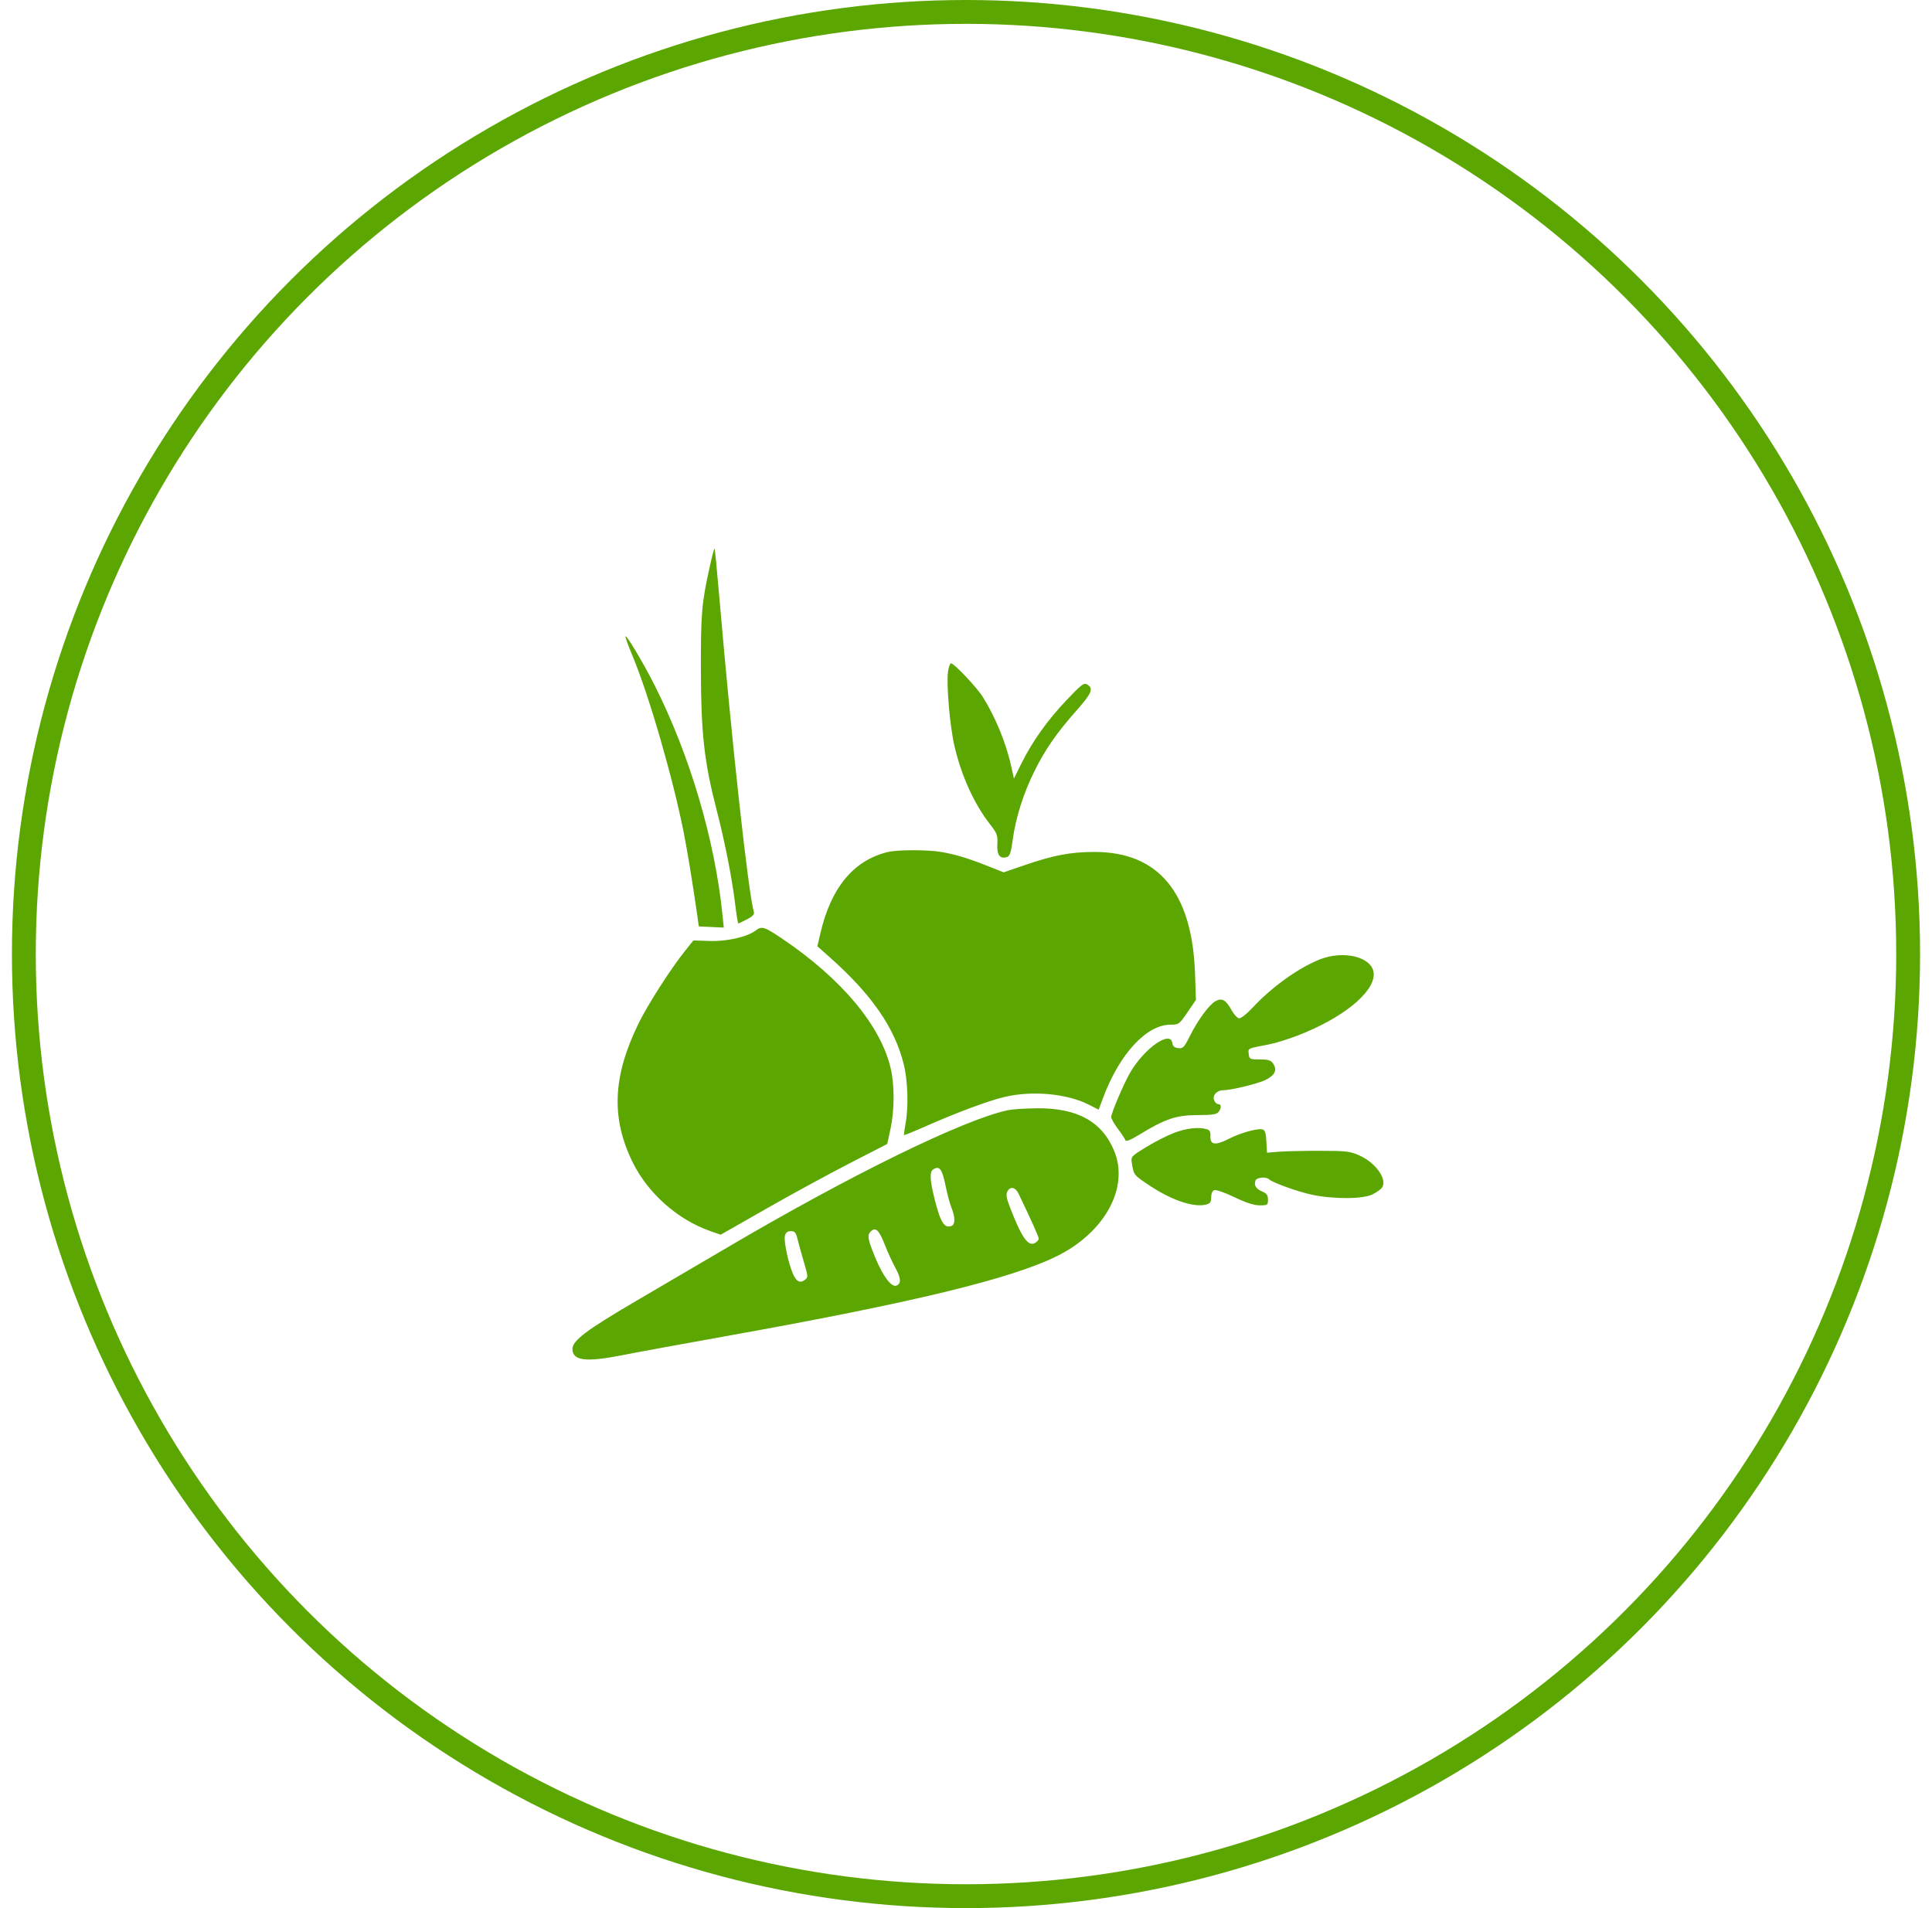
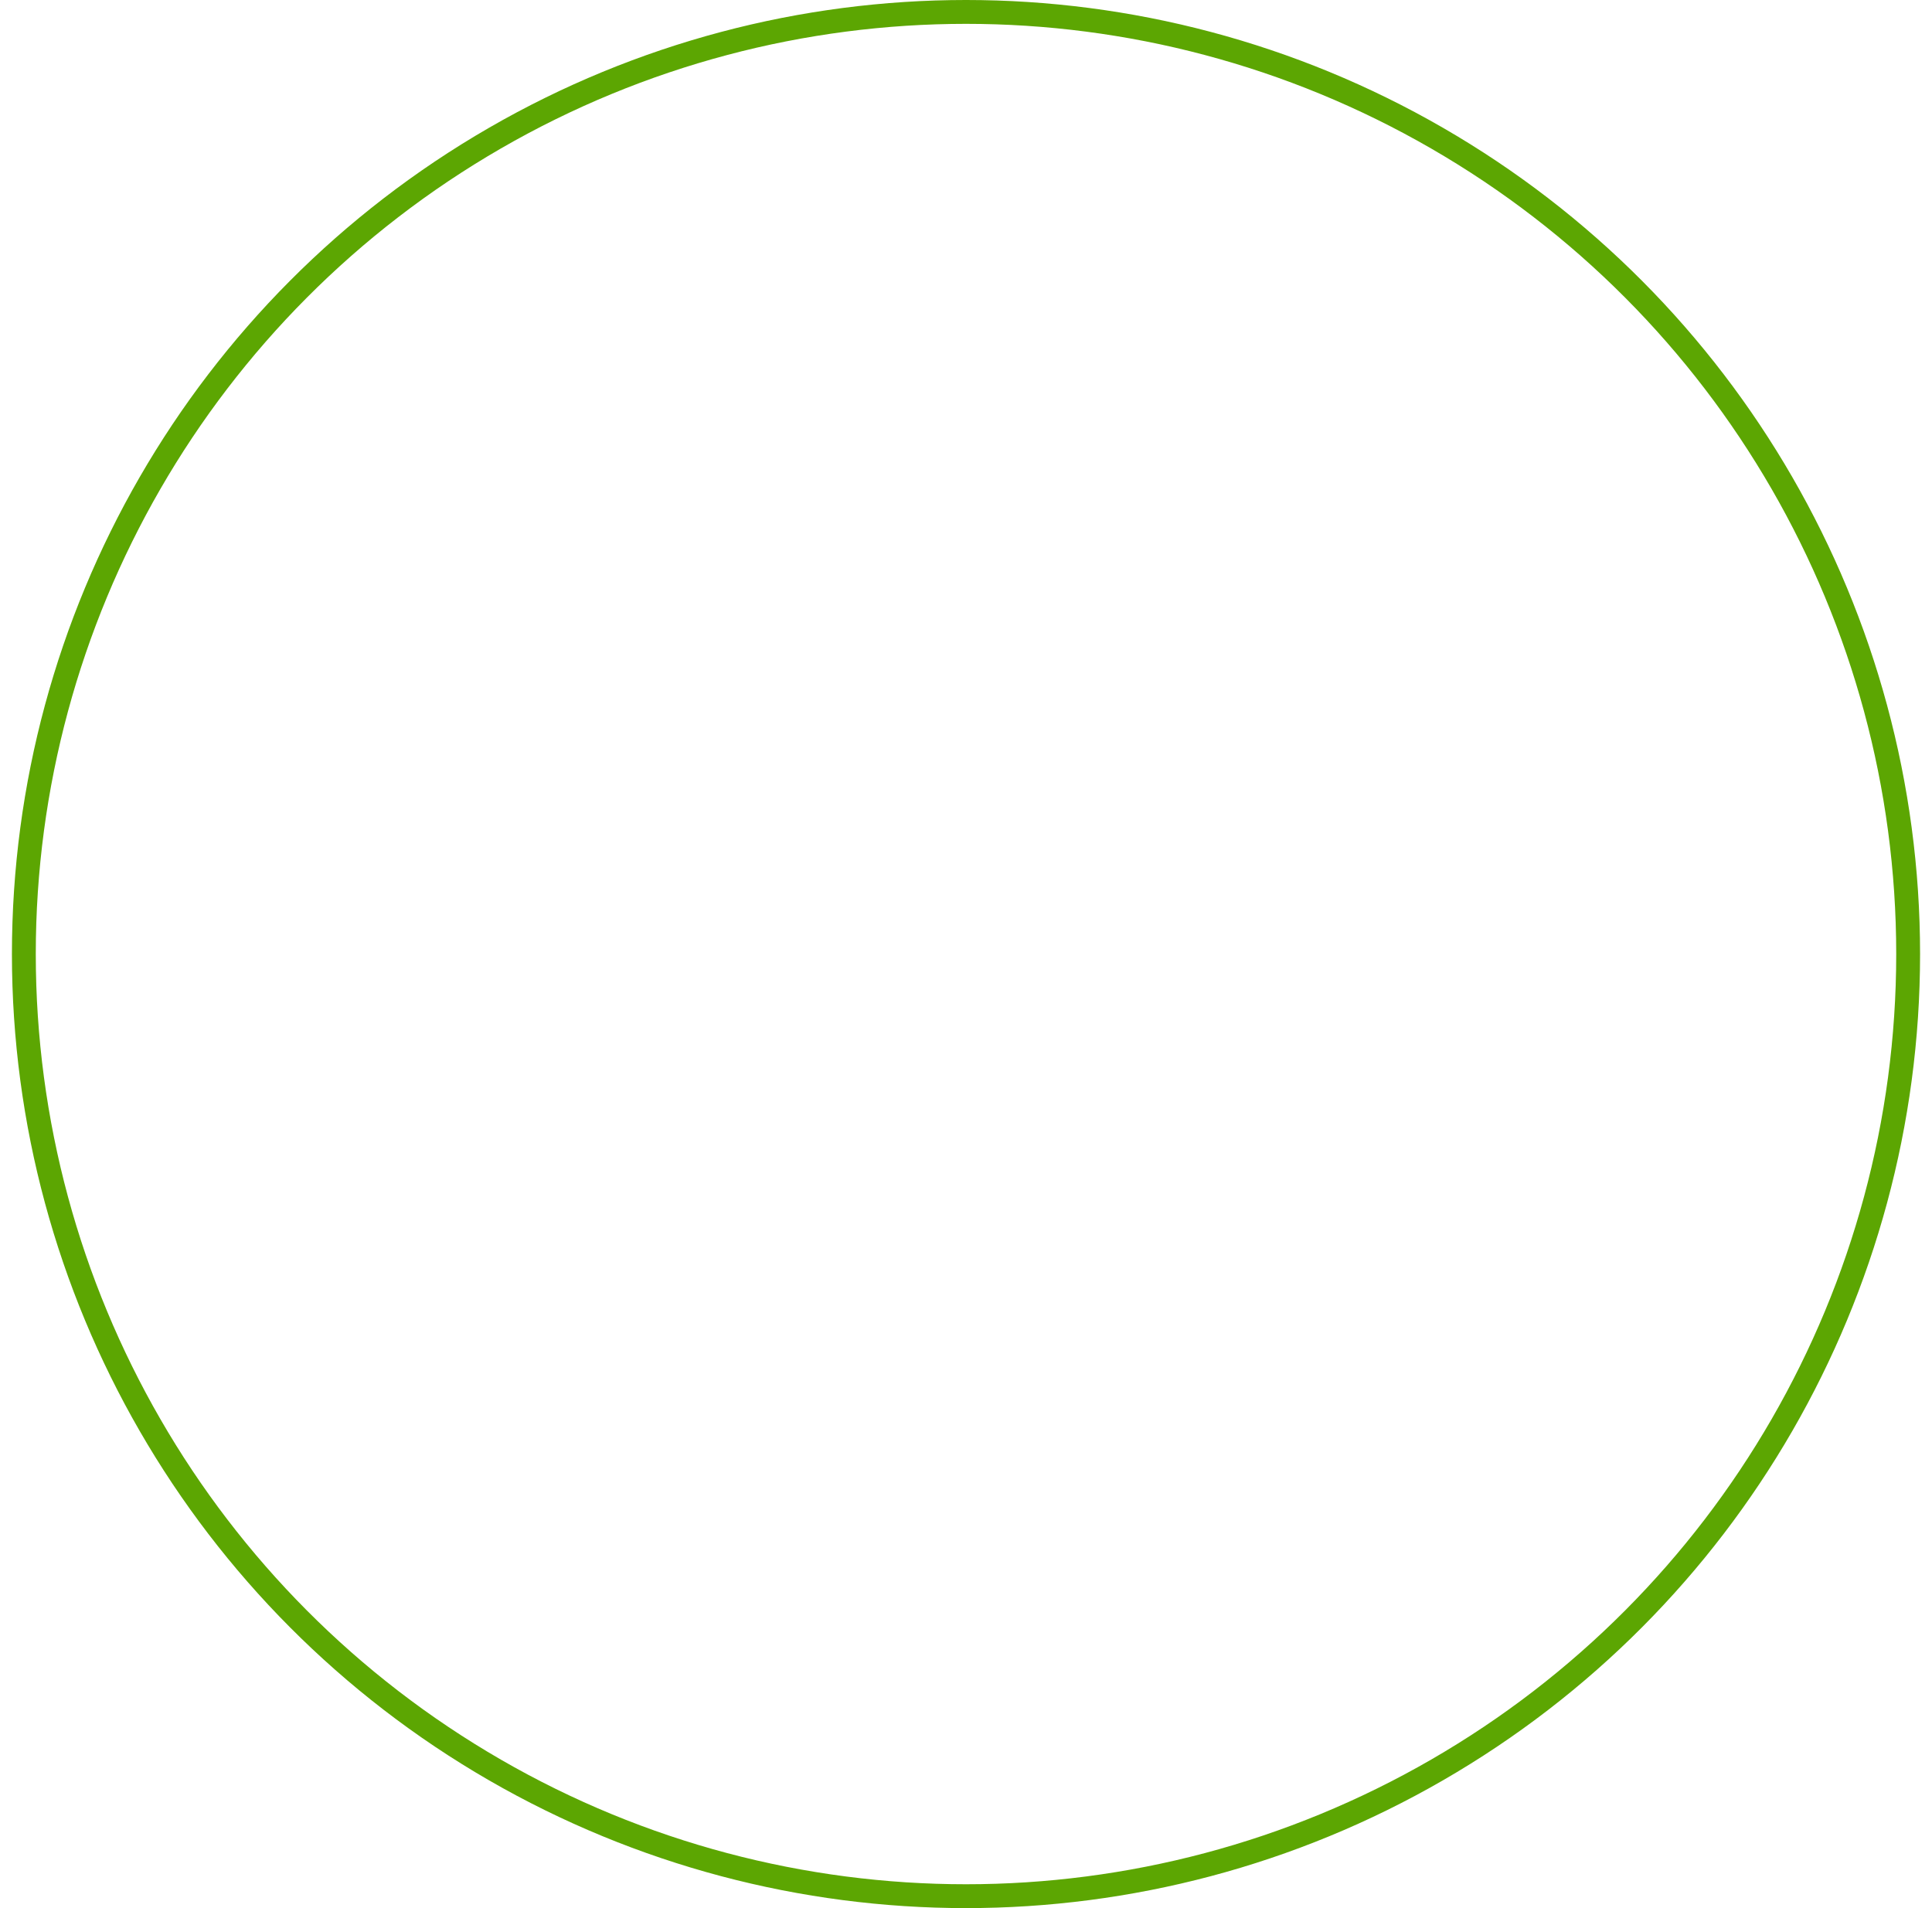
<svg xmlns="http://www.w3.org/2000/svg" width="81" height="80" viewBox="0 0 81 80" fill="none">
  <circle cx="40.5" cy="40" r="39.5" stroke="#5CA602" />
-   <path fill-rule="evenodd" clip-rule="evenodd" d="M29.759 23.748C29.415 25.303 29.38 25.714 29.385 28.103C29.391 30.746 29.526 31.956 30.038 33.93C30.384 35.263 30.693 36.831 30.822 37.904C30.876 38.351 30.935 38.716 30.954 38.716C30.973 38.716 31.137 38.639 31.318 38.545C31.555 38.423 31.636 38.335 31.606 38.233C31.372 37.436 30.68 31.13 30.157 25.025C30.063 23.927 29.974 23.016 29.958 23C29.943 22.985 29.853 23.321 29.759 23.748ZM26.22 26.69C26.219 26.737 26.35 27.093 26.512 27.481C27.213 29.165 28.211 32.607 28.67 34.928C28.82 35.683 29.065 37.188 29.234 38.383L29.299 38.841L29.822 38.866L30.345 38.891L30.287 38.325C29.967 35.196 28.911 31.634 27.443 28.727C26.943 27.737 26.224 26.54 26.22 26.69ZM39.745 28.168C39.673 28.702 39.827 30.475 40.016 31.28C40.312 32.542 40.84 33.703 41.508 34.56C41.805 34.94 41.834 35.02 41.814 35.4C41.79 35.852 41.925 36.027 42.222 35.932C42.337 35.894 42.389 35.735 42.461 35.198C42.581 34.297 42.904 33.273 43.361 32.348C43.815 31.429 44.293 30.739 45.134 29.788C45.783 29.053 45.858 28.868 45.576 28.694C45.447 28.615 45.328 28.706 44.714 29.355C43.909 30.204 43.28 31.088 42.821 32.014L42.509 32.644L42.404 32.163C42.19 31.181 41.746 30.088 41.209 29.227C40.959 28.824 40.001 27.811 39.872 27.811C39.828 27.811 39.771 27.972 39.745 28.168ZM37.223 35.722C35.789 36.068 34.838 37.214 34.395 39.132L34.269 39.673L34.823 40.166C36.552 41.708 37.504 43.086 37.887 44.607C38.063 45.303 38.096 46.414 37.963 47.125C37.918 47.368 37.891 47.577 37.904 47.589C37.916 47.602 38.332 47.433 38.828 47.213C40.102 46.649 41.439 46.151 42.112 45.992C43.282 45.714 44.746 45.85 45.666 46.323L46.061 46.526L46.253 46.013C46.938 44.183 48.069 42.961 49.077 42.961C49.42 42.961 49.444 42.943 49.786 42.441L50.14 41.921L50.101 40.797C49.982 37.424 48.568 35.719 45.888 35.719C44.894 35.719 44.169 35.856 42.958 36.272L42.08 36.574L41.439 36.32C40.607 35.99 40.09 35.831 39.489 35.724C38.923 35.622 37.643 35.621 37.223 35.722ZM31.681 39.013C31.331 39.281 30.477 39.476 29.76 39.452L29.071 39.429L28.708 39.884C28.108 40.634 27.157 42.121 26.767 42.919C25.687 45.13 25.614 46.877 26.525 48.731C27.162 50.026 28.413 51.138 29.765 51.609L30.216 51.767L32.098 50.693C33.133 50.102 34.704 49.246 35.589 48.79L37.198 47.962L37.334 47.332C37.504 46.549 37.508 45.502 37.343 44.794C36.925 42.996 35.285 41.036 32.79 39.353C32.045 38.851 31.936 38.817 31.681 39.013ZM55.285 40.244C54.377 40.623 53.314 41.392 52.514 42.249C52.262 42.519 52.018 42.709 51.942 42.694C51.868 42.68 51.728 42.522 51.629 42.344C51.394 41.92 51.23 41.828 50.961 41.974C50.698 42.117 50.216 42.773 49.88 43.449C49.648 43.915 49.596 43.968 49.398 43.944C49.24 43.926 49.168 43.864 49.15 43.731C49.072 43.178 47.969 43.955 47.377 44.98C47.108 45.443 46.588 46.669 46.588 46.838C46.588 46.902 46.714 47.122 46.867 47.326C47.021 47.529 47.162 47.744 47.182 47.803C47.206 47.876 47.393 47.801 47.788 47.56C48.848 46.91 49.321 46.752 50.203 46.752C50.803 46.752 51.006 46.723 51.083 46.626C51.219 46.453 51.213 46.291 51.071 46.291C51.006 46.291 50.927 46.209 50.896 46.11C50.833 45.908 51.028 45.708 51.29 45.708C51.615 45.708 52.725 45.439 53.053 45.281C53.446 45.091 53.556 44.865 53.383 44.602C53.286 44.453 53.185 44.42 52.822 44.419C52.402 44.418 52.378 44.406 52.354 44.192C52.325 43.945 52.283 43.965 53.201 43.788C53.472 43.736 54.026 43.564 54.433 43.406C56.28 42.688 57.595 41.626 57.595 40.853C57.595 40.134 56.343 39.803 55.285 40.244ZM42.276 46.543C40.444 46.92 35.691 49.243 30.507 52.294C29.571 52.845 27.865 53.846 26.716 54.517C24.587 55.762 24 56.203 24 56.561C24 57.048 24.561 57.12 26.053 56.825C26.662 56.704 28.621 56.344 30.406 56.025C38.252 54.621 42.419 53.613 44.338 52.652C46.326 51.656 47.338 49.794 46.72 48.27C46.217 47.03 45.169 46.449 43.473 46.466C42.995 46.471 42.457 46.506 42.276 46.543ZM49.234 47.493C48.949 47.6 48.422 47.868 48.062 48.088C47.412 48.487 47.409 48.49 47.457 48.784C47.532 49.249 47.537 49.256 48.068 49.621C49.052 50.298 50.023 50.641 50.566 50.503C50.735 50.461 50.778 50.399 50.778 50.199C50.778 50.048 50.829 49.928 50.907 49.898C50.977 49.87 51.357 50.003 51.75 50.192C52.238 50.427 52.574 50.536 52.812 50.536C53.14 50.536 53.16 50.523 53.16 50.296C53.16 50.11 53.106 50.034 52.919 49.956C52.658 49.846 52.563 49.691 52.637 49.495C52.688 49.361 53.078 49.325 53.205 49.444C53.354 49.583 54.379 49.953 54.979 50.085C55.887 50.283 57.143 50.279 57.548 50.074C57.726 49.985 57.907 49.852 57.951 49.779C58.16 49.429 57.678 48.754 57 48.447C56.61 48.27 56.45 48.251 55.336 48.249C54.659 48.248 53.883 48.266 53.611 48.288L53.119 48.33L53.094 47.86C53.075 47.496 53.038 47.382 52.926 47.352C52.719 47.297 51.998 47.5 51.511 47.75C50.96 48.033 50.733 48.004 50.748 47.651C50.757 47.447 50.719 47.377 50.584 47.34C50.237 47.245 49.742 47.302 49.234 47.493ZM39.121 49.031C38.974 49.126 38.985 49.461 39.16 50.175C39.421 51.243 39.586 51.518 39.894 51.398C40.05 51.338 40.052 51.03 39.897 50.654C39.83 50.493 39.717 50.074 39.646 49.722C39.499 49.006 39.389 48.86 39.121 49.031ZM42.238 49.948C42.166 50.085 42.192 50.233 42.367 50.681C42.839 51.891 43.107 52.268 43.387 52.117C43.476 52.068 43.549 51.985 43.549 51.932C43.549 51.852 43.235 51.153 42.699 50.037C42.571 49.771 42.354 49.729 42.238 49.948ZM36.502 51.635C36.349 51.789 36.38 51.962 36.699 52.734C37.019 53.509 37.376 53.981 37.582 53.901C37.793 53.818 37.779 53.595 37.535 53.148C37.407 52.913 37.211 52.484 37.099 52.195C36.855 51.565 36.707 51.426 36.502 51.635ZM32.909 51.811C32.855 52.026 33.038 52.909 33.232 53.377C33.378 53.728 33.535 53.815 33.743 53.661C33.885 53.555 33.884 53.526 33.71 52.938C33.611 52.601 33.49 52.166 33.443 51.972C33.372 51.676 33.325 51.618 33.157 51.618C33.016 51.618 32.942 51.675 32.909 51.811Z" fill="#5CA602" />
</svg>